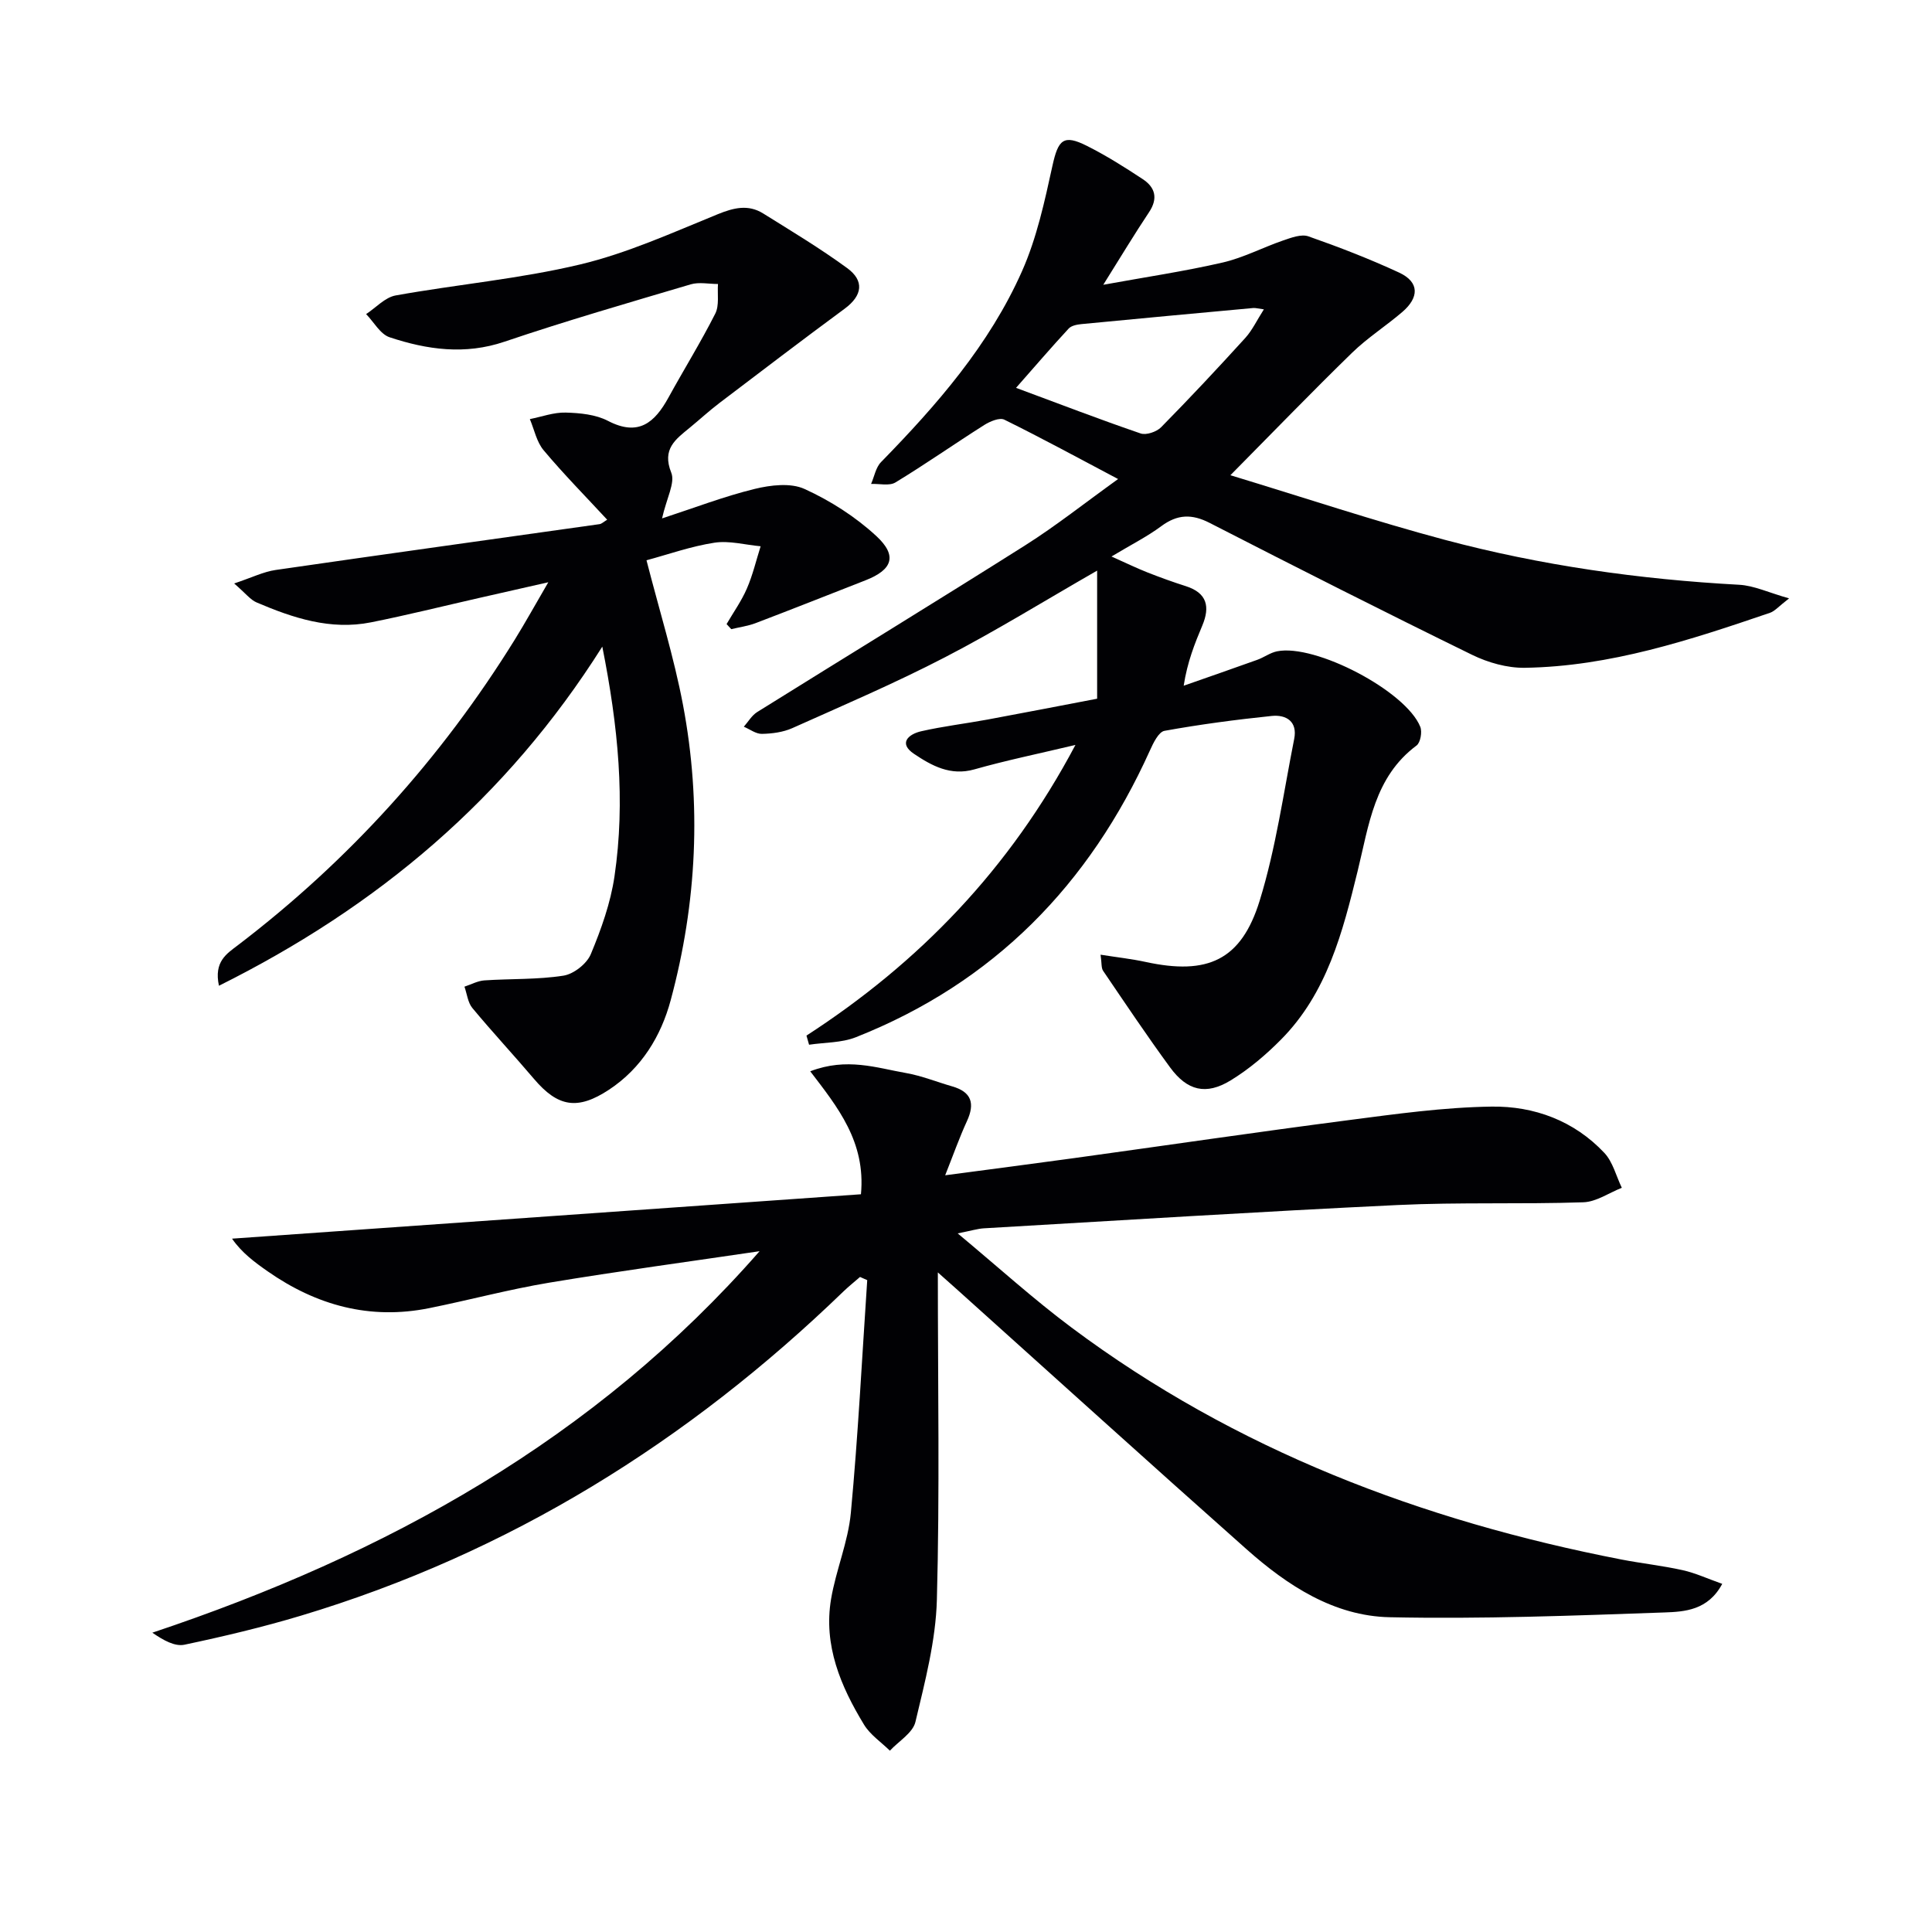
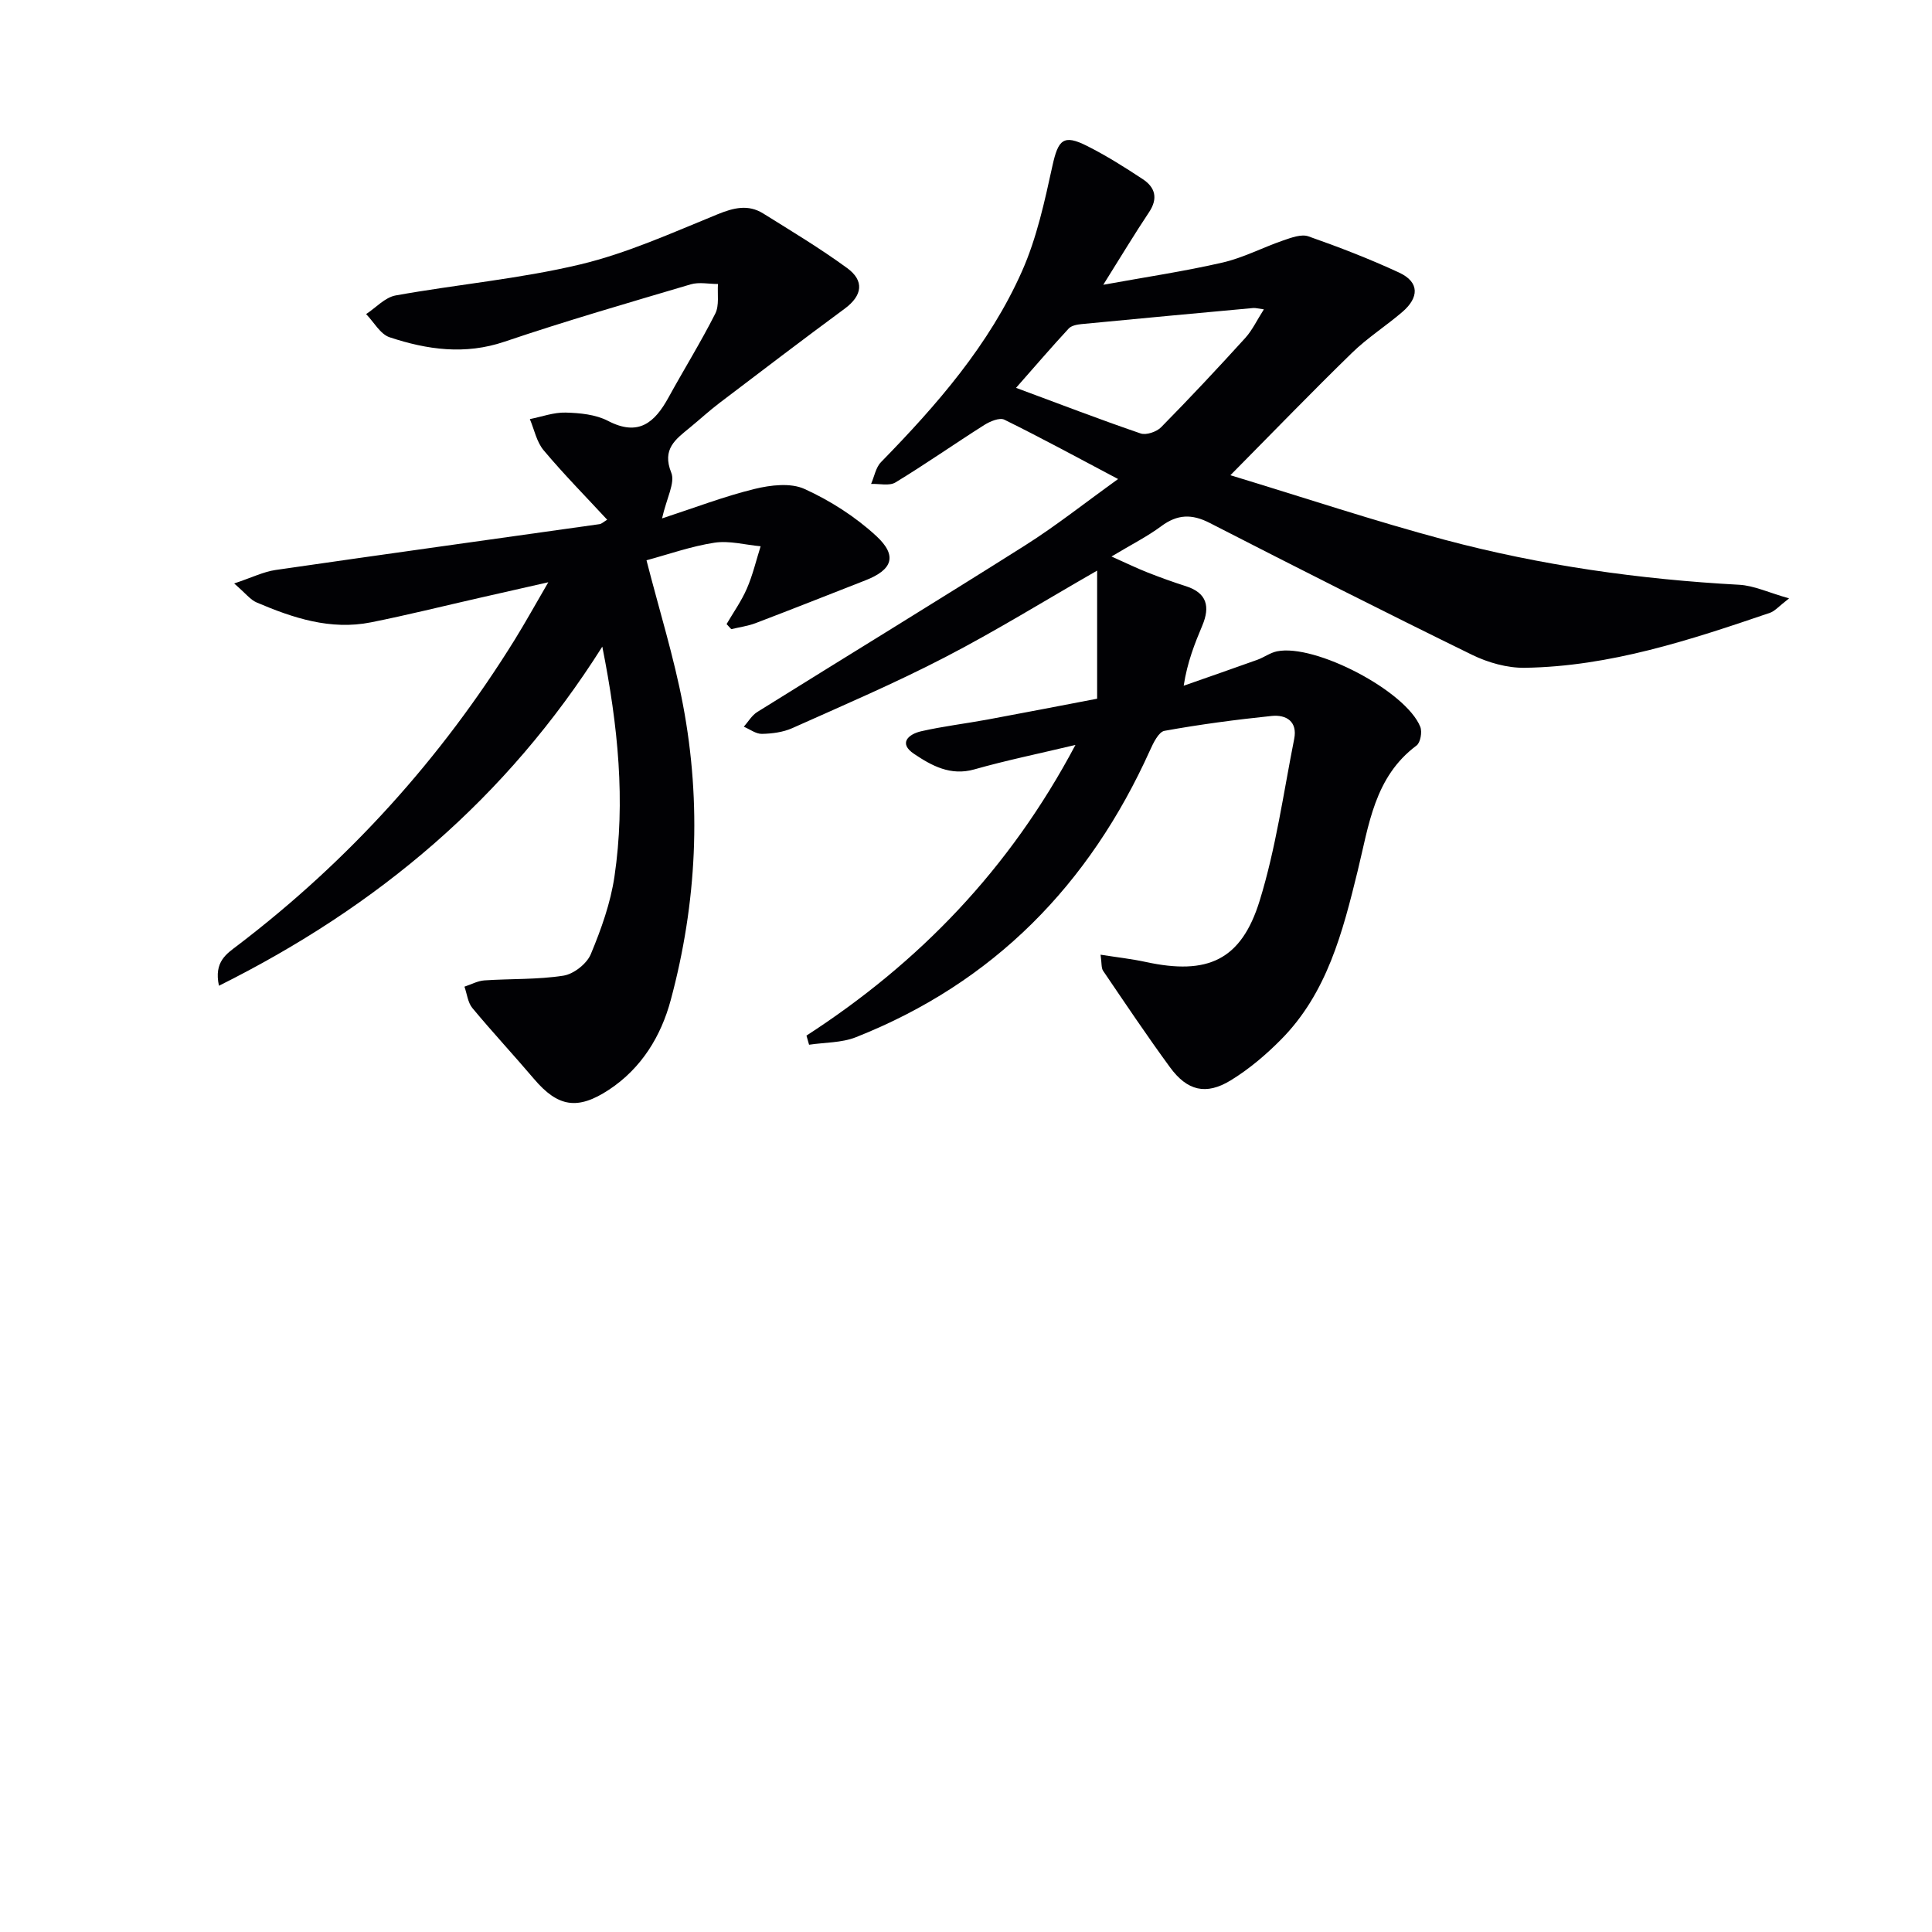
<svg xmlns="http://www.w3.org/2000/svg" enable-background="new 0 0 400 400" viewBox="0 0 400 400">
  <g fill="#010104">
-     <path d="m194.17 263.44c0 23.48.4 45.64-.2 67.77-.23 8.48-2.46 16.96-4.44 25.29-.54 2.28-3.46 3.99-5.29 5.96-1.81-1.78-4.08-3.29-5.36-5.4-4.83-7.94-8.42-16.41-6.82-25.97 1.01-6.02 3.54-11.85 4.1-17.88 1.5-16.02 2.31-32.11 3.39-48.17-.5-.22-.99-.44-1.49-.66-1.13.99-2.31 1.92-3.39 2.96-32.22 31.15-69.28 54.23-112.37 67.17-7.93 2.38-16.01 4.3-24.11 6.01-1.97.41-4.3-.87-6.65-2.49 48.46-16.2 91.66-40.03 125.72-78.98-14.53 2.15-29.1 4.11-43.59 6.52-8.33 1.39-16.53 3.6-24.82 5.27-12.26 2.47-23.33-.57-33.44-7.63-2.7-1.89-5.35-3.84-7.37-6.76 43.44-3.07 86.87-6.13 130.21-9.19 1.02-10.86-4.83-18.05-10.5-25.46 7.59-2.91 13.72-.71 19.83.36 3.24.57 6.36 1.84 9.55 2.76 4.02 1.15 4.76 3.53 3.06 7.21-1.57 3.42-2.83 6.99-4.5 11.2 9.41-1.25 18.07-2.37 26.72-3.56 18.91-2.61 37.8-5.39 56.74-7.85 9.85-1.28 19.76-2.67 29.66-2.81 8.8-.13 17.09 2.92 23.35 9.58 1.77 1.88 2.44 4.79 3.62 7.23-2.66 1.05-5.28 2.91-7.97 3-12.81.43-25.66-.04-38.47.57-28.56 1.36-57.09 3.16-85.64 4.82-1.3.08-2.59.49-5.42 1.05 8.41 7 15.72 13.64 23.6 19.52 33.95 25.34 72.49 39.96 113.76 47.99 4.23.82 8.54 1.28 12.75 2.22 2.65.59 5.17 1.77 8.18 2.83-2.94 5.5-7.82 5.77-11.95 5.92-18.96.67-37.94 1.39-56.9.99-11.54-.24-21.17-6.56-29.63-14.07-20.04-17.78-39.89-35.77-59.82-53.67-1.06-.95-2.13-1.9-4.1-3.65z" />
    <path d="m166.97 214.41c23.34-15.12 42.06-34.46 55.69-60.18-7.68 1.83-14.37 3.2-20.92 5.06-4.95 1.41-8.86-.77-12.5-3.21-3.29-2.2-1.15-4.08 1.48-4.68 4.52-1.03 9.15-1.58 13.72-2.42 7.32-1.35 14.62-2.78 22.71-4.32 0-8.87 0-17.51 0-26.52-10.8 6.19-20.95 12.48-31.52 17.95-10.3 5.34-21 9.92-31.59 14.66-1.91.85-4.18 1.15-6.29 1.19-1.24.03-2.5-.96-3.75-1.48.91-1.03 1.65-2.34 2.77-3.04 18.48-11.53 37.08-22.88 55.49-34.52 6.42-4.06 12.4-8.82 19.23-13.72-8.28-4.38-15.84-8.49-23.55-12.29-.98-.49-2.97.35-4.16 1.1-6.16 3.9-12.14 8.1-18.38 11.89-1.28.78-3.35.24-5.05.31.67-1.53.97-3.41 2.06-4.52 11.57-11.84 22.43-24.29 29.19-39.53 3.05-6.87 4.68-14.44 6.3-21.83 1.19-5.4 2.27-6.56 7.15-4.1 4 2.01 7.82 4.42 11.56 6.89 2.57 1.7 3.19 3.98 1.29 6.83-3.02 4.53-5.83 9.2-9.48 15.03 8.73-1.59 16.78-2.78 24.69-4.6 4.31-.99 8.34-3.13 12.56-4.58 1.67-.57 3.75-1.36 5.21-.85 6.36 2.23 12.67 4.67 18.78 7.5 4.33 2.01 4.09 5.22.7 8.14-3.4 2.92-7.24 5.36-10.43 8.47-8.17 7.95-16.09 16.15-25.19 25.35 15.54 4.72 29.84 9.49 44.37 13.37 19.95 5.32 40.33 8.19 60.97 9.31 3.08.17 6.09 1.62 10.33 2.82-2.18 1.68-2.95 2.64-3.94 2.98-16.52 5.63-33.12 11.12-50.79 11.39-3.63.05-7.59-1.07-10.89-2.68-18.21-8.91-36.3-18.06-54.33-27.31-3.7-1.9-6.68-1.81-10.02.66-2.89 2.15-6.16 3.79-10.32 6.29 3.16 1.41 5.28 2.44 7.46 3.3 2.62 1.03 5.27 1.99 7.94 2.84 4.39 1.4 5.04 4.25 3.41 8.14-1.58 3.76-3.1 7.55-3.86 12.47 5.08-1.78 10.16-3.54 15.23-5.36 1.4-.5 2.66-1.47 4.09-1.76 7.9-1.61 26.68 8.21 29.66 15.62.43 1.06.04 3.28-.77 3.88-8.75 6.52-9.86 16.49-12.19 25.97-3.1 12.63-6.32 25.29-15.89 34.93-3.13 3.16-6.62 6.12-10.4 8.43-5.1 3.12-9 2.16-12.55-2.69-4.79-6.54-9.3-13.28-13.86-19.99-.41-.6-.27-1.57-.53-3.34 3.43.54 6.44.87 9.38 1.51 12.76 2.76 19.75-.32 23.57-12.72 3.35-10.86 4.92-22.27 7.14-33.47.71-3.57-1.61-5.06-4.66-4.75-7.43.77-14.85 1.75-22.19 3.08-1.22.22-2.32 2.51-3.01 4.04-12.53 27.79-32.35 48.11-60.9 59.4-2.97 1.17-6.44 1.06-9.68 1.55-.19-.61-.37-1.25-.54-1.89zm94.7-150.36c-1.26-.17-1.74-.32-2.19-.28-11.85 1.09-23.71 2.18-35.56 3.33-.93.09-2.1.31-2.67.93-3.57 3.86-6.99 7.84-10.89 12.27 9.06 3.36 17.37 6.56 25.79 9.44 1.16.4 3.3-.33 4.24-1.28 5.95-6.04 11.74-12.23 17.44-18.5 1.46-1.62 2.42-3.7 3.84-5.91z" />
-     <path d="m137.07 107.33c6.68-2.18 12.82-4.55 19.16-6.1 3.31-.81 7.47-1.31 10.35.01 5.34 2.43 10.53 5.75 14.84 9.73 4.44 4.1 3.35 6.99-2.21 9.17-7.58 2.97-15.15 5.97-22.76 8.87-1.61.61-3.36.84-5.05 1.25-.32-.35-.65-.7-.97-1.05 1.42-2.44 3.09-4.78 4.2-7.35 1.22-2.8 1.92-5.83 2.85-8.76-3.19-.29-6.48-1.21-9.56-.74-4.83.74-9.52 2.41-14.07 3.64 2.66 10.38 5.68 20.03 7.55 29.9 3.89 20.52 2.89 41.04-2.54 61.18-2 7.43-6.03 14.08-12.77 18.53-6.49 4.28-10.57 3.61-15.53-2.23-4.2-4.95-8.63-9.7-12.77-14.69-.94-1.14-1.1-2.92-1.63-4.41 1.37-.45 2.72-1.2 4.12-1.3 5.46-.37 11-.14 16.37-.98 2.13-.33 4.84-2.46 5.67-4.45 2.15-5.16 4.09-10.59 4.9-16.09 2.3-15.6.76-31.1-2.52-47.58-19.86 31.46-46.48 53.82-79.37 70.21-1.08-5.01 1.61-6.63 3.89-8.37 23.03-17.56 42.11-38.69 57.36-63.29 2.17-3.51 4.17-7.12 6.94-11.88-5.58 1.26-10 2.26-14.41 3.27-7.44 1.69-14.84 3.54-22.31 5.03-8.37 1.67-16.14-.9-23.69-4.13-1.27-.54-2.21-1.83-4.63-3.92 3.66-1.22 6.05-2.42 8.57-2.79 22.34-3.24 44.71-6.33 67.07-9.49.45-.06.86-.48 1.59-.92-4.46-4.82-9-9.42-13.15-14.37-1.46-1.73-1.94-4.28-2.86-6.46 2.48-.49 4.96-1.42 7.42-1.35 2.95.08 6.2.39 8.74 1.71 6.35 3.31 9.7.35 12.55-4.84 3.19-5.81 6.69-11.45 9.68-17.36.86-1.7.41-4.07.56-6.13-1.89 0-3.91-.44-5.64.07-12.89 3.82-25.82 7.56-38.55 11.87-8.2 2.78-16.03 1.66-23.79-.91-1.94-.64-3.26-3.15-4.87-4.8 2.03-1.33 3.91-3.46 6.11-3.86 12.72-2.29 25.68-3.43 38.21-6.42 9.76-2.33 19.1-6.58 28.46-10.39 3.34-1.36 6.32-2.09 9.42-.17 5.87 3.66 11.82 7.24 17.39 11.31 3.58 2.61 3.21 5.67-.52 8.42-8.7 6.41-17.3 12.97-25.91 19.51-2.12 1.61-4.08 3.42-6.14 5.11-2.93 2.41-5.82 4.41-3.84 9.33.84 2.09-.97 5.26-1.91 9.46z" />
+     <path d="m137.07 107.33c6.68-2.18 12.82-4.55 19.16-6.1 3.31-.81 7.47-1.31 10.35.01 5.34 2.43 10.53 5.75 14.84 9.73 4.44 4.1 3.35 6.99-2.21 9.17-7.58 2.97-15.15 5.97-22.76 8.87-1.61.61-3.36.84-5.05 1.25-.32-.35-.65-.7-.97-1.05 1.42-2.44 3.09-4.78 4.2-7.35 1.22-2.8 1.92-5.83 2.85-8.76-3.19-.29-6.48-1.21-9.56-.74-4.83.74-9.52 2.41-14.07 3.64 2.66 10.38 5.68 20.03 7.55 29.9 3.89 20.52 2.89 41.04-2.54 61.18-2 7.43-6.03 14.08-12.77 18.53-6.49 4.28-10.57 3.61-15.53-2.23-4.2-4.95-8.63-9.7-12.77-14.69-.94-1.14-1.1-2.92-1.63-4.41 1.37-.45 2.72-1.2 4.12-1.3 5.46-.37 11-.14 16.37-.98 2.13-.33 4.84-2.46 5.67-4.45 2.15-5.16 4.09-10.59 4.9-16.09 2.3-15.6.76-31.1-2.52-47.58-19.86 31.46-46.48 53.82-79.37 70.21-1.08-5.01 1.61-6.63 3.89-8.37 23.03-17.56 42.11-38.69 57.36-63.29 2.17-3.51 4.17-7.12 6.94-11.88-5.58 1.26-10 2.26-14.41 3.27-7.44 1.69-14.84 3.54-22.31 5.03-8.37 1.67-16.14-.9-23.69-4.13-1.27-.54-2.21-1.83-4.63-3.92 3.66-1.22 6.05-2.42 8.57-2.79 22.34-3.24 44.71-6.33 67.07-9.49.45-.06.86-.48 1.59-.92-4.46-4.82-9-9.42-13.15-14.37-1.46-1.73-1.94-4.28-2.86-6.46 2.48-.49 4.96-1.42 7.42-1.35 2.95.08 6.2.39 8.74 1.71 6.35 3.31 9.7.35 12.55-4.84 3.19-5.81 6.69-11.45 9.68-17.36.86-1.7.41-4.07.56-6.13-1.89 0-3.91-.44-5.64.07-12.89 3.82-25.82 7.56-38.55 11.87-8.2 2.78-16.03 1.66-23.79-.91-1.94-.64-3.26-3.15-4.87-4.8 2.03-1.33 3.91-3.46 6.11-3.86 12.72-2.29 25.68-3.43 38.21-6.42 9.76-2.33 19.1-6.58 28.46-10.39 3.34-1.36 6.32-2.09 9.42-.17 5.87 3.66 11.82 7.24 17.39 11.31 3.58 2.61 3.21 5.67-.52 8.42-8.7 6.41-17.3 12.97-25.91 19.51-2.12 1.61-4.08 3.42-6.14 5.11-2.93 2.41-5.82 4.41-3.84 9.33.84 2.09-.97 5.26-1.91 9.46" />
  </g>
</svg>